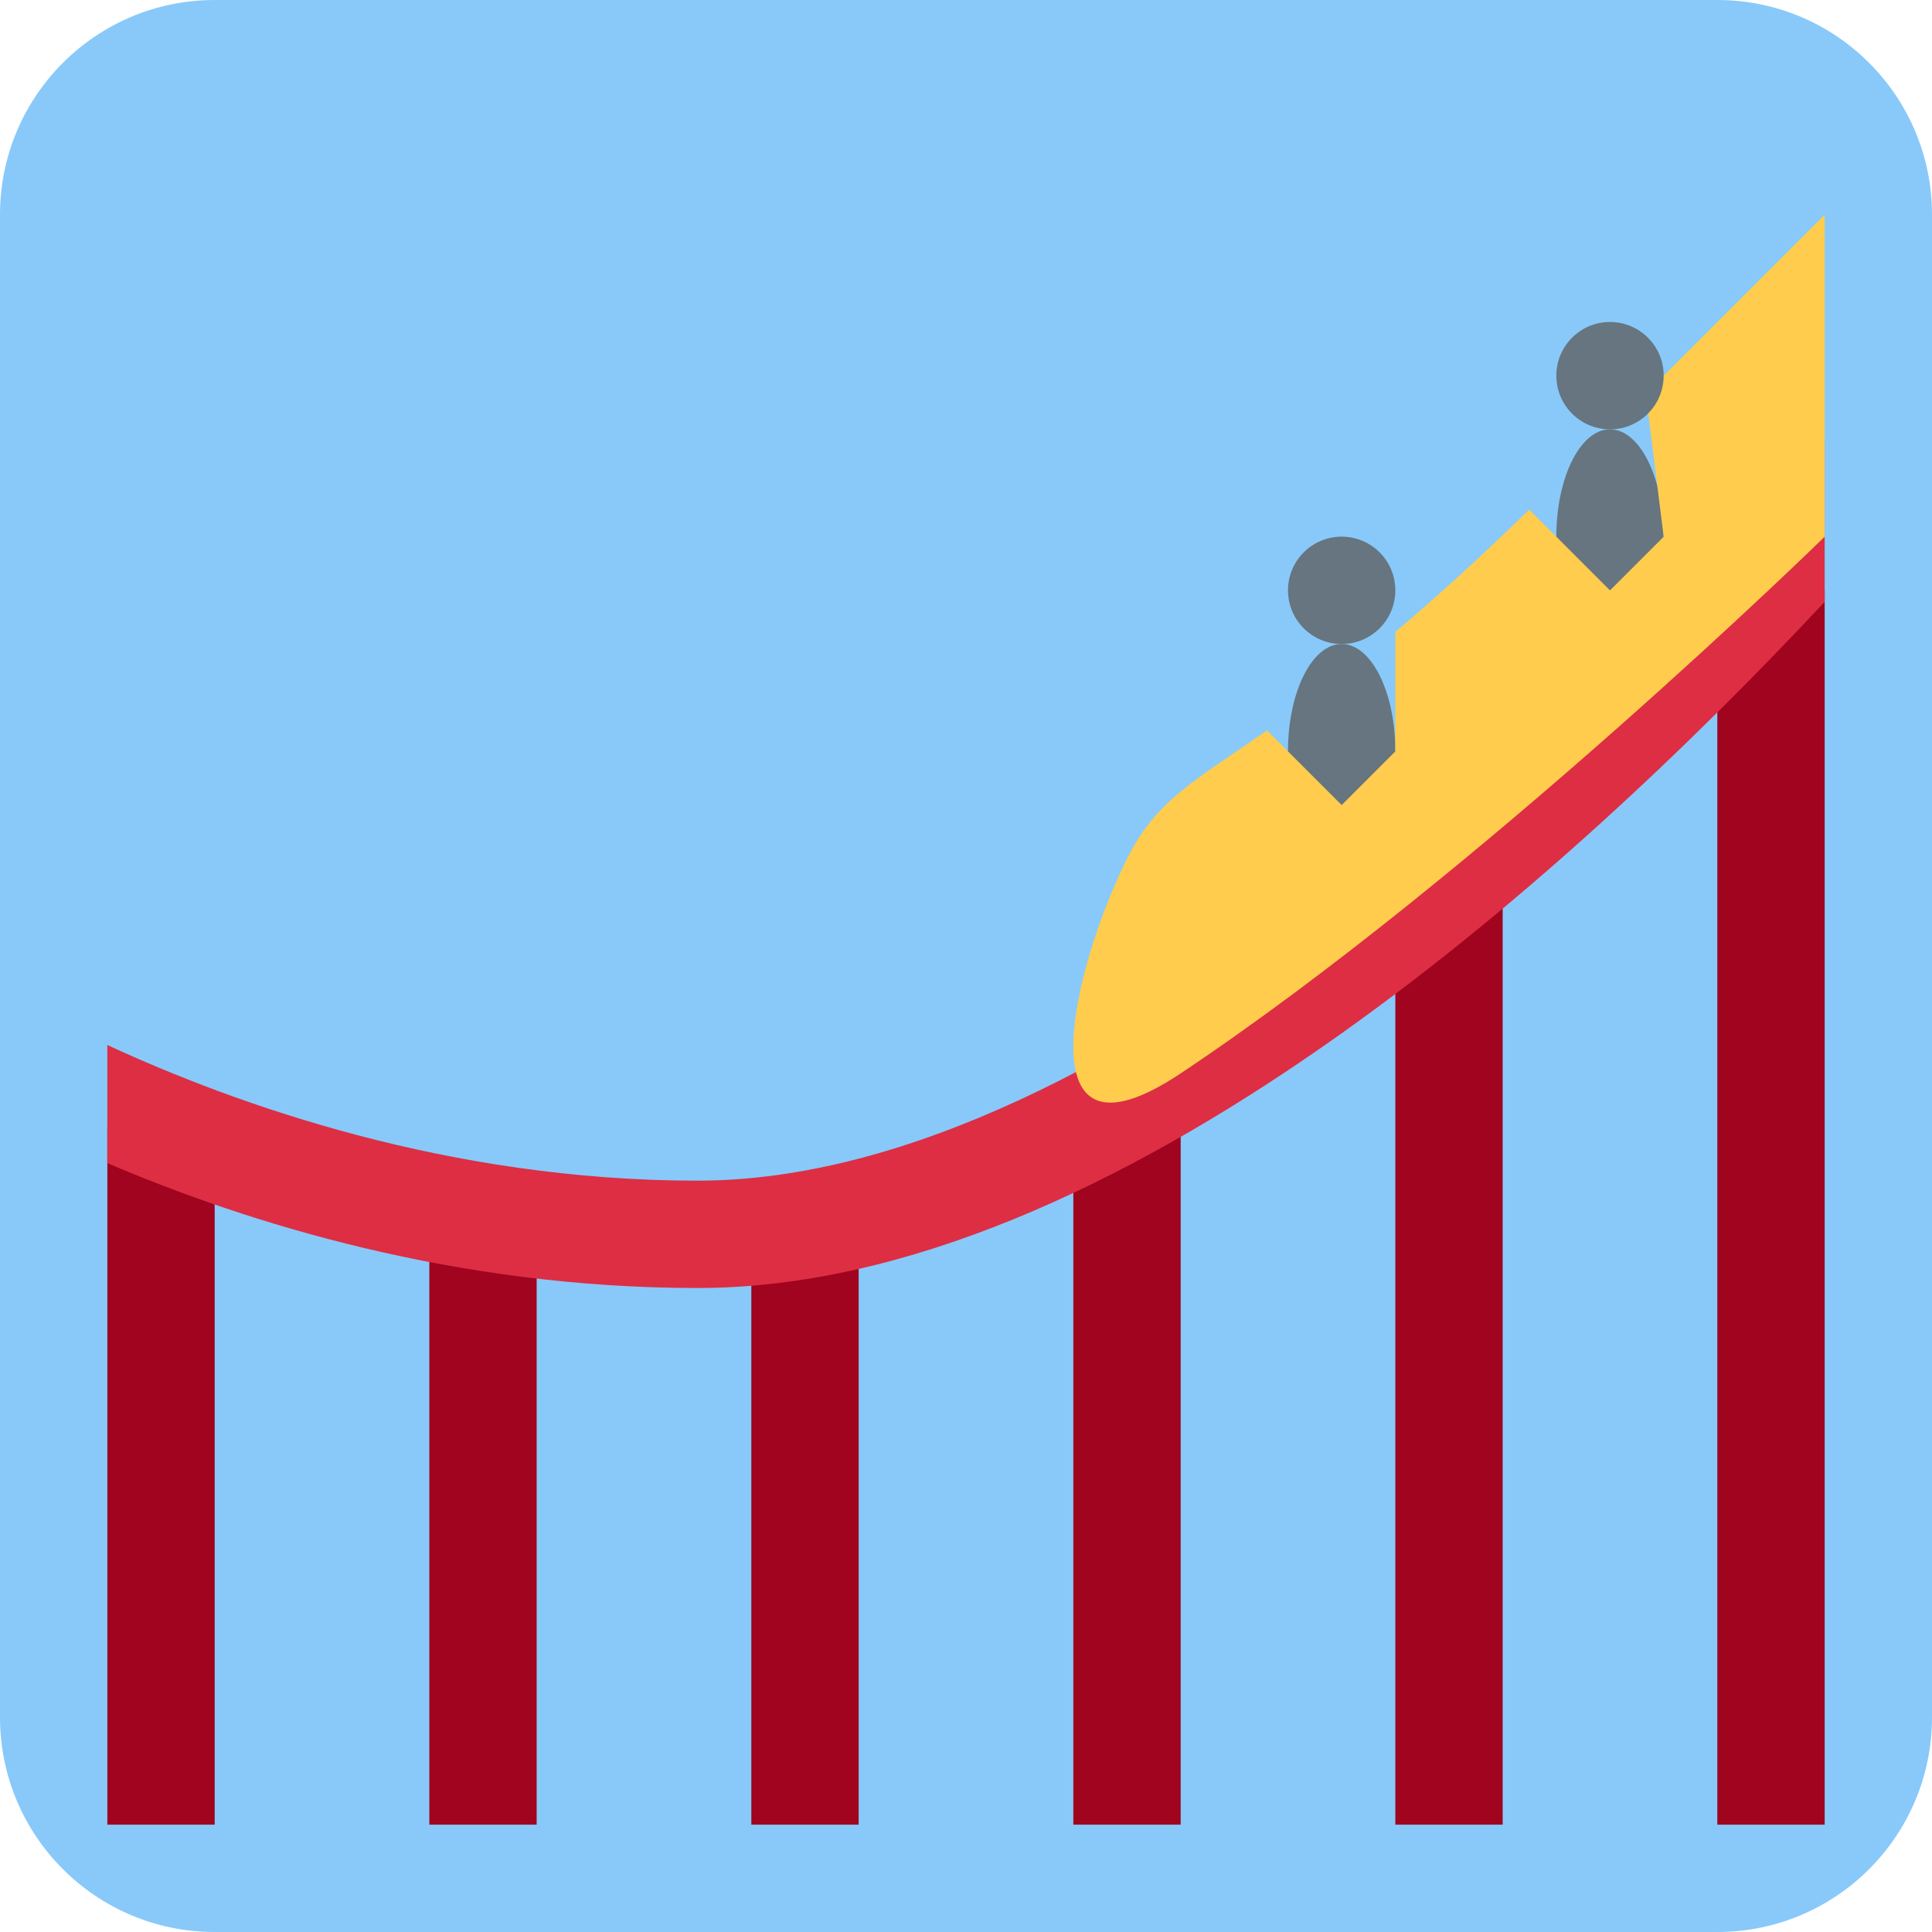
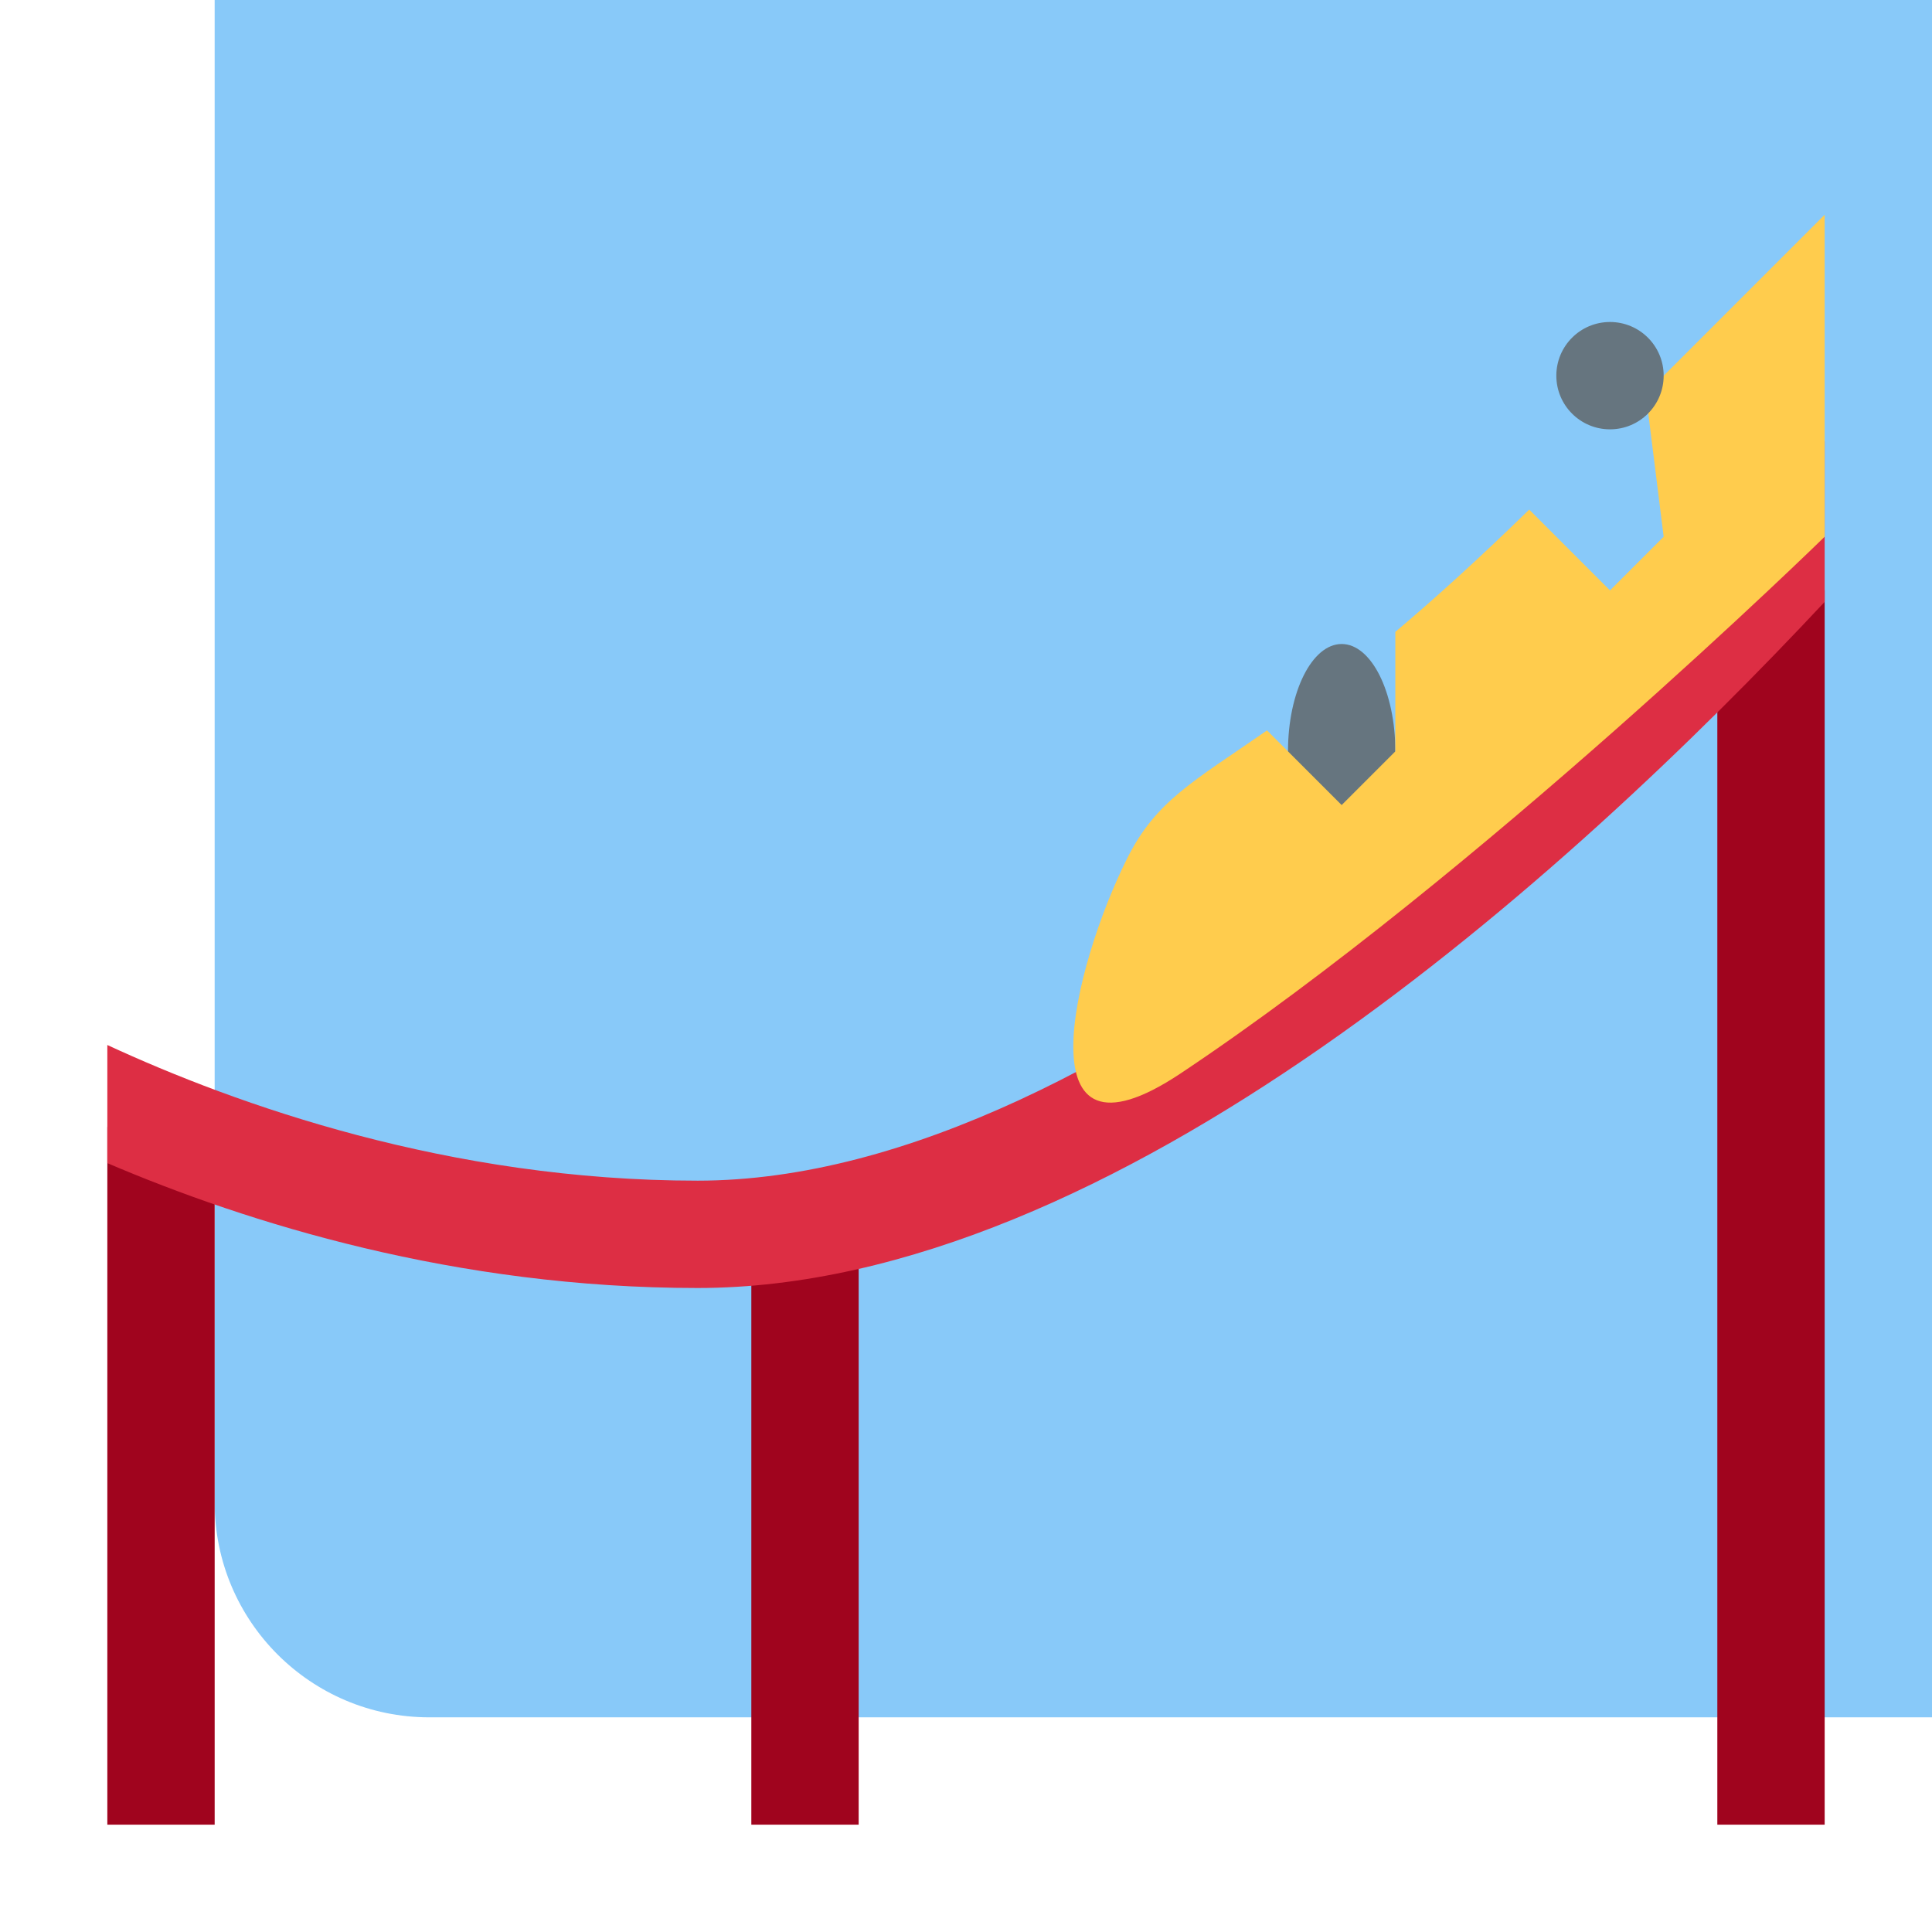
<svg xmlns="http://www.w3.org/2000/svg" viewBox="0 0 45 45" style="enable-background:new 0 0 45 45;" xml:space="preserve" version="1.1" id="svg2">
  <defs id="defs6">
    <clipPath id="clipPath16" clipPathUnits="userSpaceOnUse">
      <path id="path18" d="M 0,36 36,36 36,0 0,0 0,36 Z" />
    </clipPath>
  </defs>
  <g transform="matrix(1.25,0,0,-1.25,0,45)" id="g10">
    <g id="g12">
      <g clip-path="url(#clipPath16)" id="g14">
        <g transform="translate(36,4)" id="g20">
-           <path id="path22" style="fill:#88c9f9;fill-opacity:1;fill-rule:nonzero;stroke:none" d="m 0,0 c 0,-2.209 -1.791,-4 -4,-4 l -28,0 c -2.209,0 -4,1.791 -4,4 l 0,28 c 0,2.209 1.791,4 4,4 l 28,0 c 2.209,0 4,-1.791 4,-4 L 0,0 Z" />
+           <path id="path22" style="fill:#88c9f9;fill-opacity:1;fill-rule:nonzero;stroke:none" d="m 0,0 l -28,0 c -2.209,0 -4,1.791 -4,4 l 0,28 c 0,2.209 1.791,4 4,4 l 28,0 c 2.209,0 4,-1.791 4,-4 L 0,0 Z" />
        </g>
        <path id="path24" style="fill:#a0041e;fill-opacity:1;fill-rule:nonzero;stroke:none" d="m 16,2 -2,0 0,11 2,0 0,-11 z" />
-         <path id="path26" style="fill:#a0041e;fill-opacity:1;fill-rule:nonzero;stroke:none" d="M 8,2 10,2 10,14 8,14 8,2 Z" />
-         <path id="path28" style="fill:#a0041e;fill-opacity:1;fill-rule:nonzero;stroke:none" d="m 22,15 -2,0 0,-13 2,0 0,13 z" />
-         <path id="path30" style="fill:#a0041e;fill-opacity:1;fill-rule:nonzero;stroke:none" d="m 28,20 -2,0 0,-18 2,0 0,18 z" />
        <path id="path32" style="fill:#a0041e;fill-opacity:1;fill-rule:nonzero;stroke:none" d="m 34,25 -2,0 0,-23 2,0 0,23 z" />
        <path id="path34" style="fill:#a0041e;fill-opacity:1;fill-rule:nonzero;stroke:none" d="M 4,2 2,2 2,15 4,15 4,2 Z" />
        <g transform="translate(34,27.778)" id="g36">
          <path id="path38" style="fill:#dd2e44;fill-opacity:1;fill-rule:nonzero;stroke:none" d="m 0,0 c -4.107,-4.63 -13.207,-13.778 -21.001,-13.778 -4.635,0 -8.599,1.417 -10.999,2.528 l 0,-2.201 c 2.615,-1.117 6.483,-2.327 10.999,-2.327 7.764,0 16.238,7.691 21.001,12.785 L 0,0 Z" />
        </g>
        <g transform="translate(26,22)" id="g40">
          <path id="path42" style="fill:#66757f;fill-opacity:1;fill-rule:nonzero;stroke:none" d="m 0,0 c 0,-1.104 -0.447,-2 -1,-2 -0.553,0 -1,0.896 -1,2 0,1.105 0.447,2 1,2 0.553,0 1,-0.895 1,-2" />
        </g>
        <g transform="translate(26,25)" id="g44">
-           <path id="path46" style="fill:#66757f;fill-opacity:1;fill-rule:nonzero;stroke:none" d="m 0,0 c 0,-0.552 -0.447,-1 -1,-1 -0.553,0 -1,0.448 -1,1 0,0.552 0.447,1 1,1 0.553,0 1,-0.448 1,-1" />
-         </g>
+           </g>
        <g transform="translate(31,26)" id="g48">
-           <path id="path50" style="fill:#66757f;fill-opacity:1;fill-rule:nonzero;stroke:none" d="m 0,0 c 0,-1.104 -0.447,-2 -1,-2 -0.553,0 -1,0.896 -1,2 0,1.104 0.447,2 1,2 0.553,0 1,-0.896 1,-2" />
-         </g>
+           </g>
        <g transform="translate(30.667,28.666)" id="g52">
          <path id="path54" style="fill:#ffcc4d;fill-opacity:1;fill-rule:nonzero;stroke:none" d="m 0,0 0.333,-2.667 -1,-1 -1.505,1.505 C -3.124,-3.09 -3.95,-3.836 -4.667,-4.44 l 0,-2.227 -1,-1 -1.391,1.391 c -1.382,-0.96 -2.069,-1.309 -2.609,-2.391 -1,-2 -2.001,-6 1,-4 5.582,3.721 12,10 12,10 l 0,6 C 2.468,2.467 1.175,1.175 0,0" />
        </g>
        <g transform="translate(31,29)" id="g56">
          <path id="path58" style="fill:#66757f;fill-opacity:1;fill-rule:nonzero;stroke:none" d="m 0,0 c 0,-0.552 -0.447,-1 -1,-1 -0.553,0 -1,0.448 -1,1 0,0.552 0.447,1 1,1 0.553,0 1,-0.448 1,-1" />
        </g>
      </g>
    </g>
  </g>
</svg>